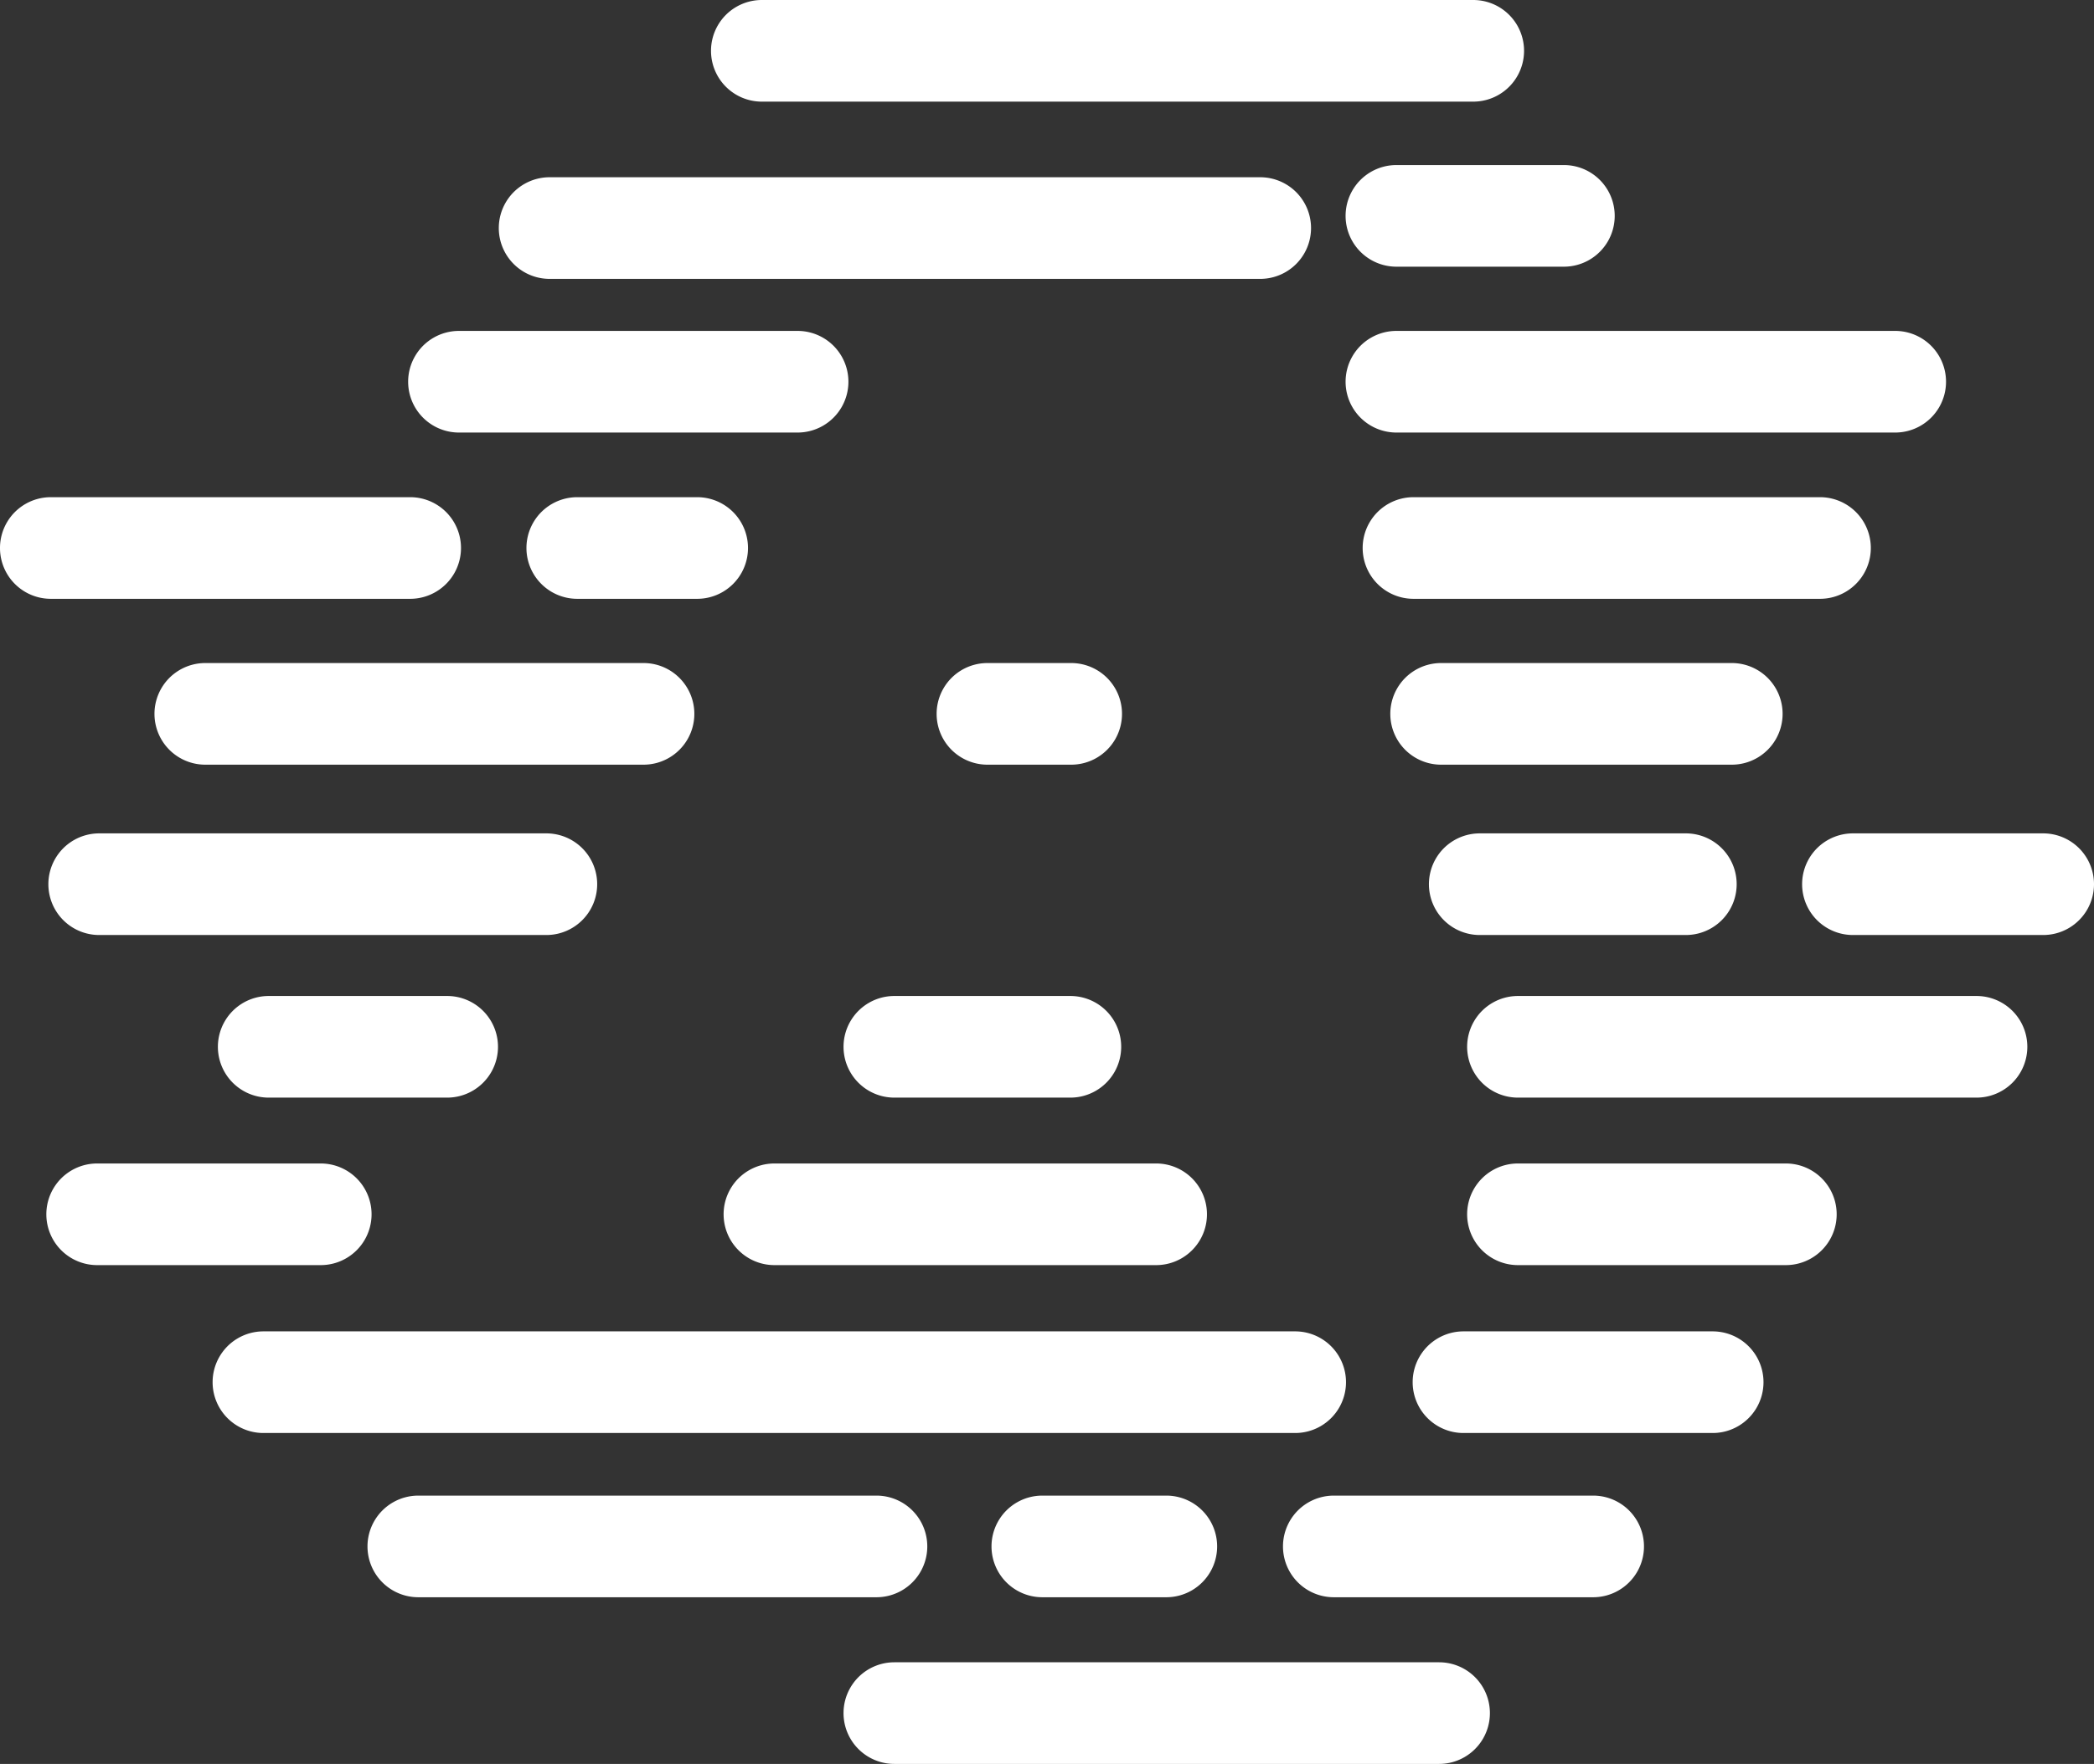
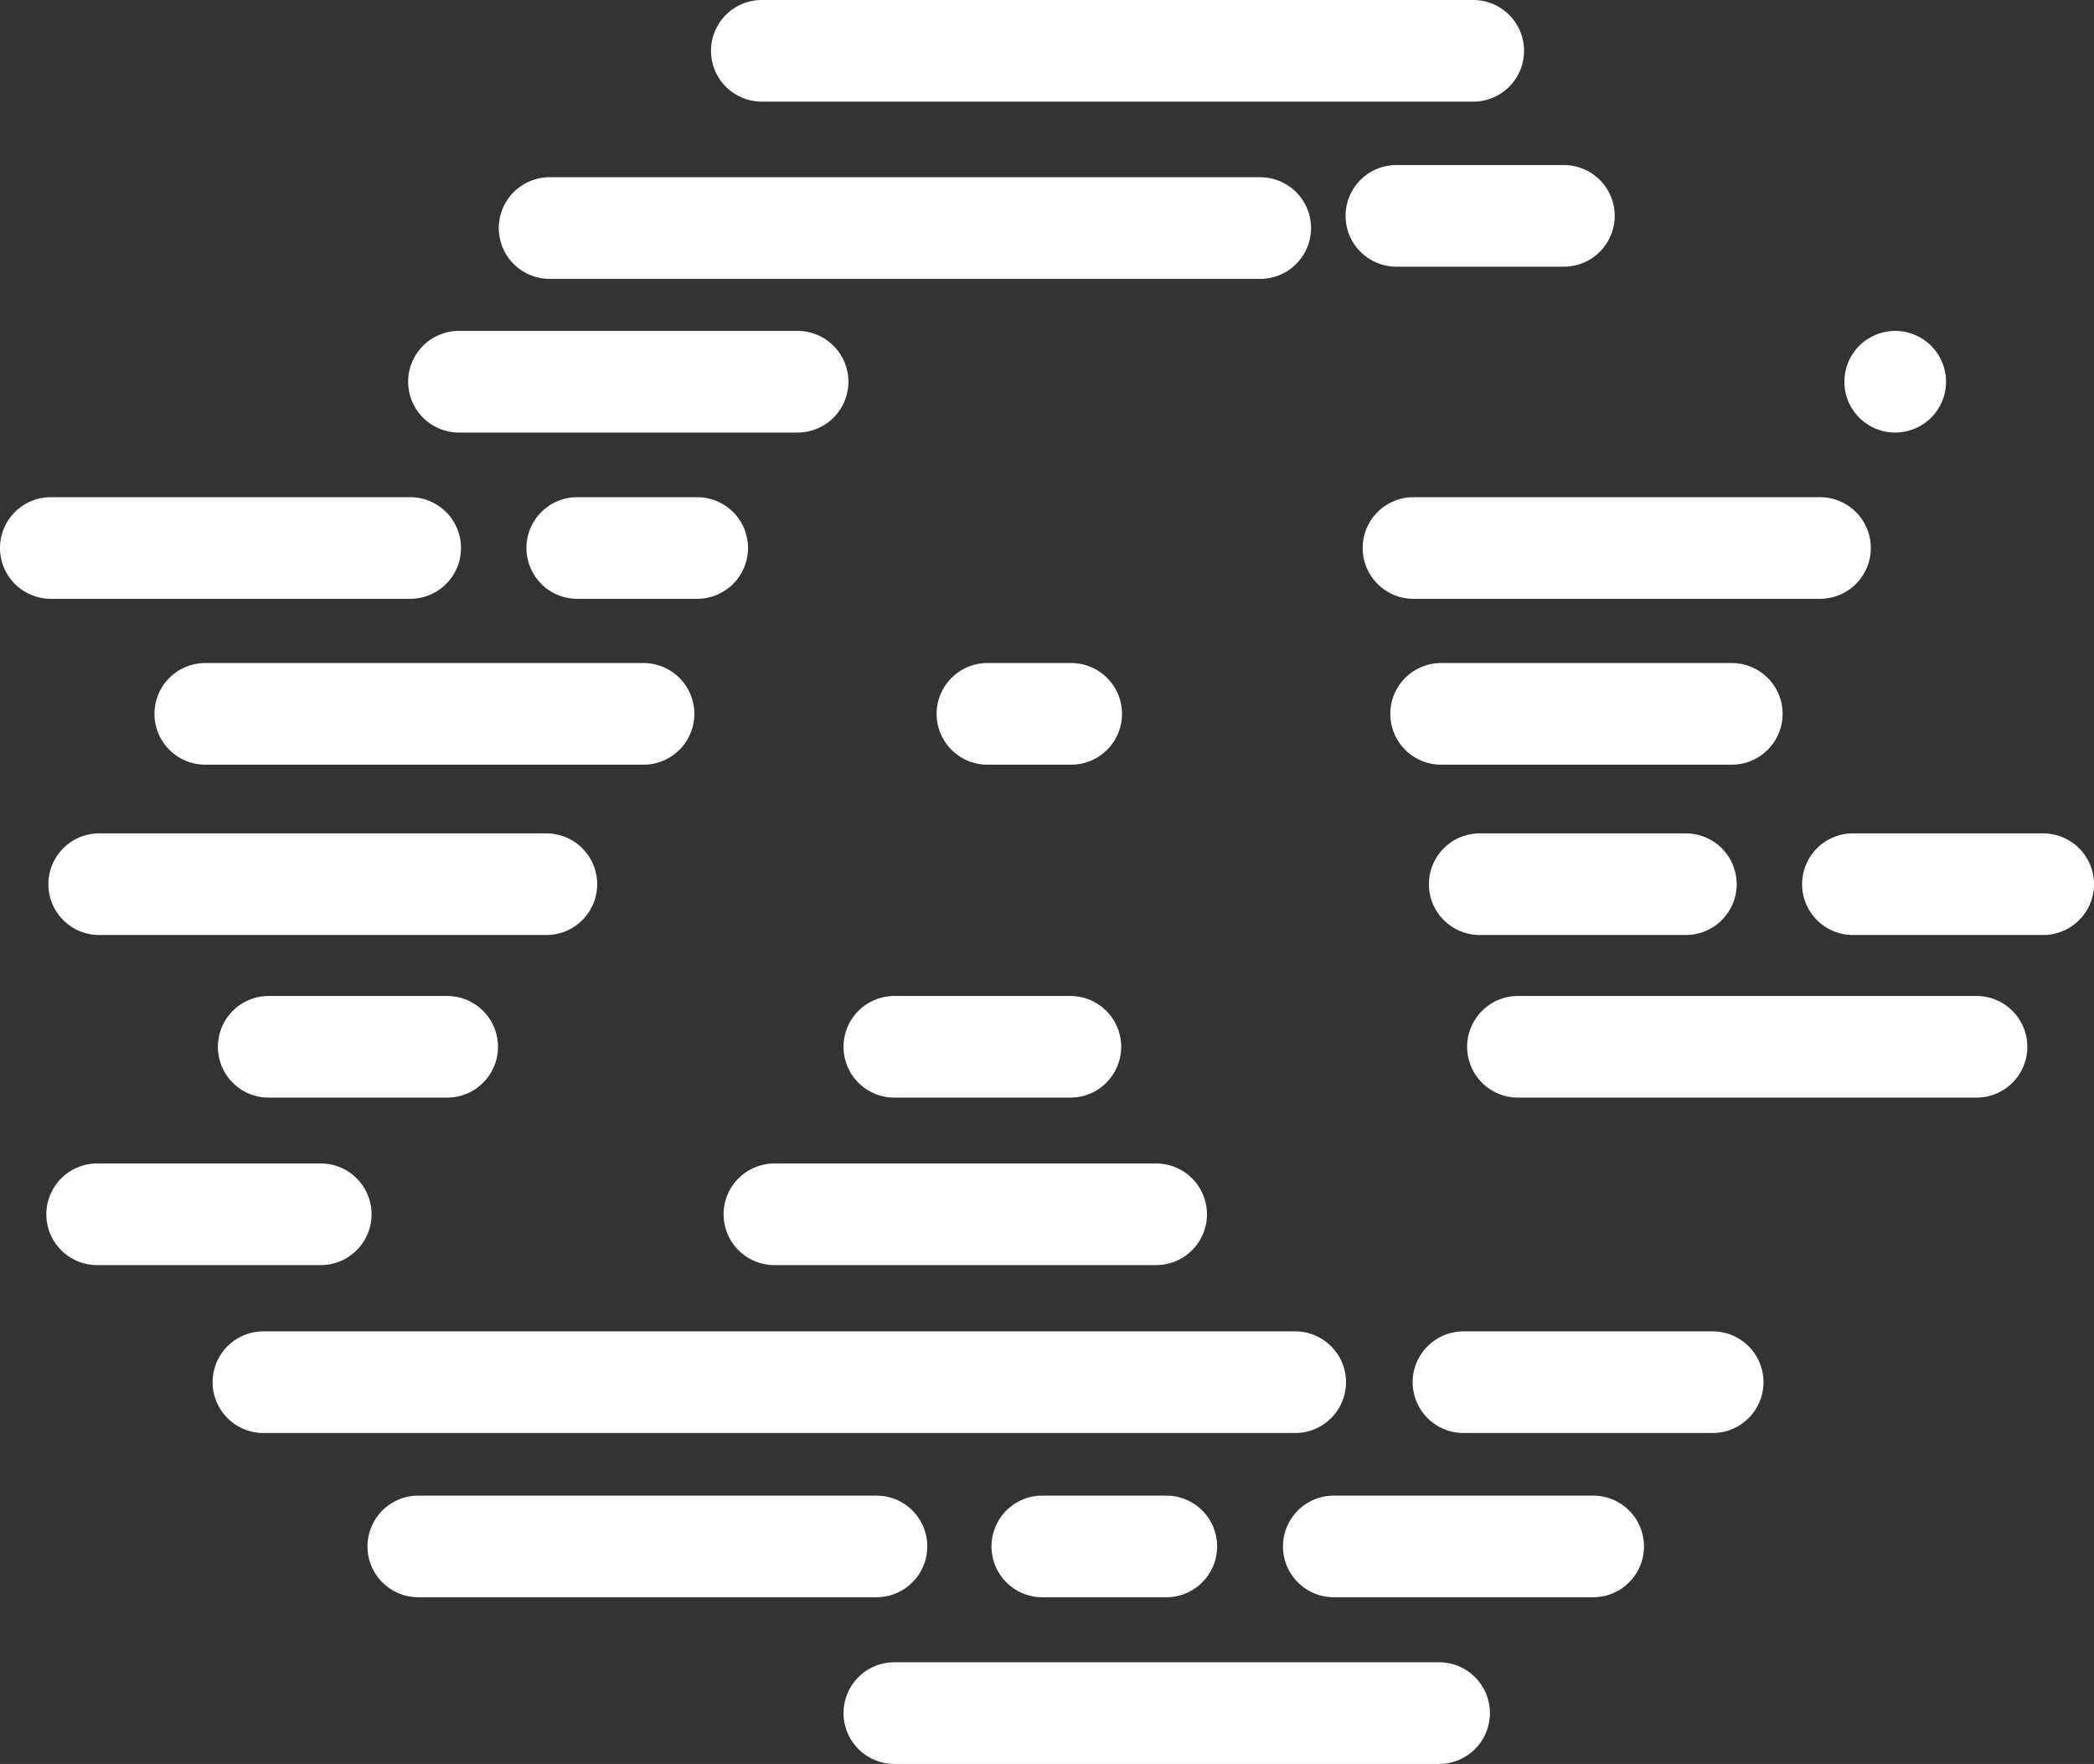
<svg xmlns="http://www.w3.org/2000/svg" id="Layer_1" data-name="Layer 1" viewBox="0 0 51.51 43.39">
  <rect x="0" y="0" width="51.51" height="43.39" fill="#333333" stroke="none" />
  <defs>
    <style>.cls-1{fill:#fff;}</style>
  </defs>
  <title>Accord-device-only-white</title>
  <path class="cls-1" d="M36.24,2.5H18.74a1.25,1.25,0,0,1,0-2.5h17.5a1.25,1.25,0,0,1,0,2.5Z" />
  <path class="cls-1" d="M31,6.86H13.52a1.25,1.25,0,0,1,0-2.5H31a1.25,1.25,0,1,1,0,2.5Z" />
  <path class="cls-1" d="M38.47,6.56H34.35a1.25,1.25,0,0,1,0-2.5h4.12a1.25,1.25,0,0,1,0,2.5Z" />
-   <path class="cls-1" d="M46.62,10.64H34.35a1.25,1.25,0,0,1,0-2.5H46.62a1.25,1.25,0,0,1,0,2.5Z" />
+   <path class="cls-1" d="M46.62,10.64a1.25,1.25,0,0,1,0-2.5H46.62a1.25,1.25,0,0,1,0,2.5Z" />
  <path class="cls-1" d="M19.62,10.64H11.29a1.25,1.25,0,0,1,0-2.5h8.33a1.25,1.25,0,0,1,0,2.5Z" />
  <path class="cls-1" d="M17.15,14.73H14.2a1.25,1.25,0,0,1,0-2.5h2.95a1.25,1.25,0,0,1,0,2.5Z" />
  <path class="cls-1" d="M10.09,14.73H1.25a1.25,1.25,0,0,1,0-2.5h8.84a1.25,1.25,0,0,1,0,2.5Z" />
  <path class="cls-1" d="M44.77,14.73h-10a1.25,1.25,0,0,1,0-2.5h10a1.25,1.25,0,0,1,0,2.5Z" />
  <path class="cls-1" d="M15.83,18.81H5.05a1.25,1.25,0,0,1,0-2.5H15.83a1.25,1.25,0,0,1,0,2.5Z" />
  <path class="cls-1" d="M42.6,18.81H35.45a1.25,1.25,0,0,1,0-2.5H42.6a1.25,1.25,0,0,1,0,2.5Z" />
  <path class="cls-1" d="M13.44,23h-11a1.25,1.25,0,0,1,0-2.5h11a1.25,1.25,0,0,1,0,2.5Z" />
  <path class="cls-1" d="M11,27H6.61a1.25,1.25,0,1,1,0-2.5H11A1.25,1.25,0,0,1,11,27Z" />
  <path class="cls-1" d="M7.89,31.12H2.39a1.25,1.25,0,0,1,0-2.5h5.5a1.25,1.25,0,1,1,0,2.5Z" />
  <path class="cls-1" d="M26.29,27H22a1.25,1.25,0,0,1,0-2.5h4.33a1.25,1.25,0,0,1,0,2.5Z" />
  <path class="cls-1" d="M28.44,31.12H19.05a1.25,1.25,0,0,1,0-2.5h9.39a1.25,1.25,0,0,1,0,2.5Z" />
  <path class="cls-1" d="M41.47,23H36.4a1.25,1.25,0,0,1,0-2.5h5.07a1.25,1.25,0,0,1,0,2.5Z" />
  <path class="cls-1" d="M48.62,27H37.34a1.25,1.25,0,0,1,0-2.5H48.62a1.25,1.25,0,0,1,0,2.5Z" />
-   <path class="cls-1" d="M43.93,31.12H37.34a1.25,1.25,0,0,1,0-2.5h6.59a1.25,1.25,0,0,1,0,2.5Z" />
  <path class="cls-1" d="M31.86,35.25H6.48a1.25,1.25,0,0,1,0-2.5H31.86a1.25,1.25,0,0,1,0,2.5Z" />
  <path class="cls-1" d="M42.13,35.25H36a1.25,1.25,0,0,1,0-2.5h6.13a1.25,1.25,0,0,1,0,2.5Z" />
  <path class="cls-1" d="M50.26,23H45.58a1.25,1.25,0,0,1,0-2.5h4.68a1.25,1.25,0,0,1,0,2.5Z" />
  <path class="cls-1" d="M21.56,39.29H10.29a1.25,1.25,0,0,1,0-2.5H21.56a1.25,1.25,0,0,1,0,2.5Z" />
  <path class="cls-1" d="M28.69,39.29H25.64a1.25,1.25,0,0,1,0-2.5h3.05a1.25,1.25,0,1,1,0,2.5Z" />
  <path class="cls-1" d="M39.19,39.29H32.81a1.25,1.25,0,0,1,0-2.5h6.38a1.25,1.25,0,0,1,0,2.5Z" />
  <path class="cls-1" d="M35.4,43.39H22a1.25,1.25,0,0,1,0-2.5H35.4a1.25,1.25,0,0,1,0,2.5Z" />
  <path class="cls-1" d="M26.35,18.81H24.29a1.25,1.25,0,0,1,0-2.5h2.06a1.25,1.25,0,0,1,0,2.5Z" />
</svg>